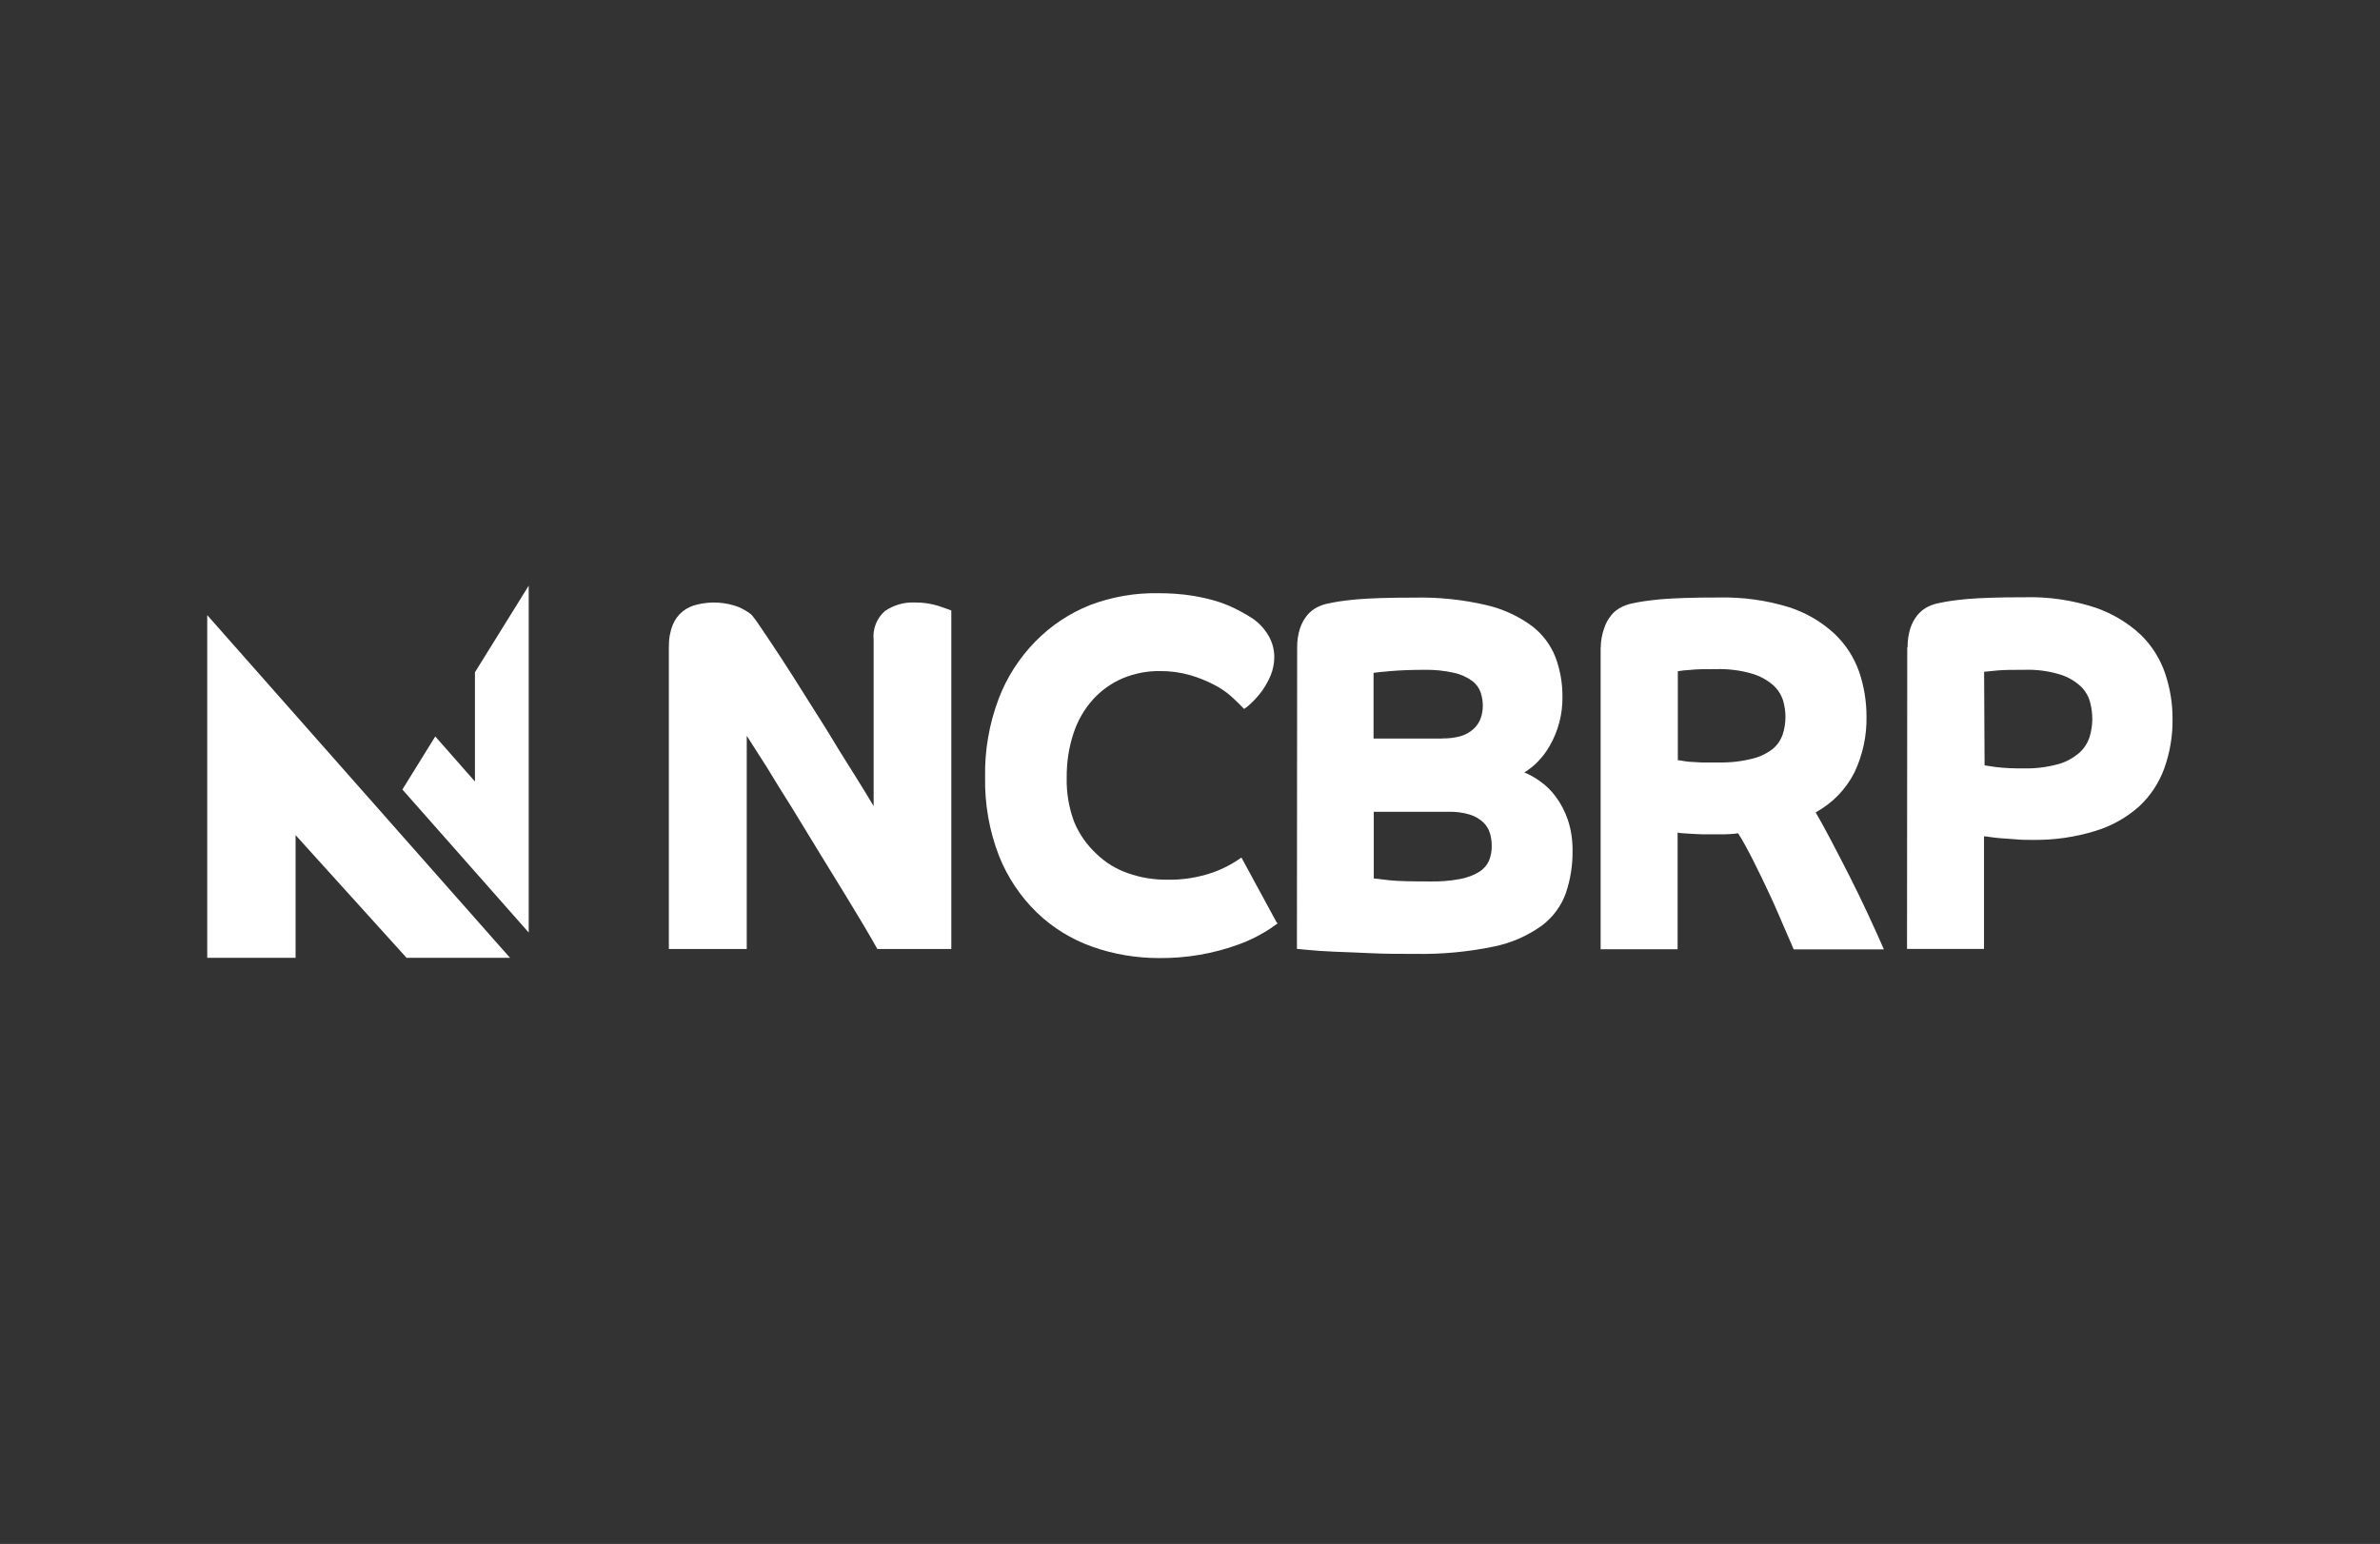
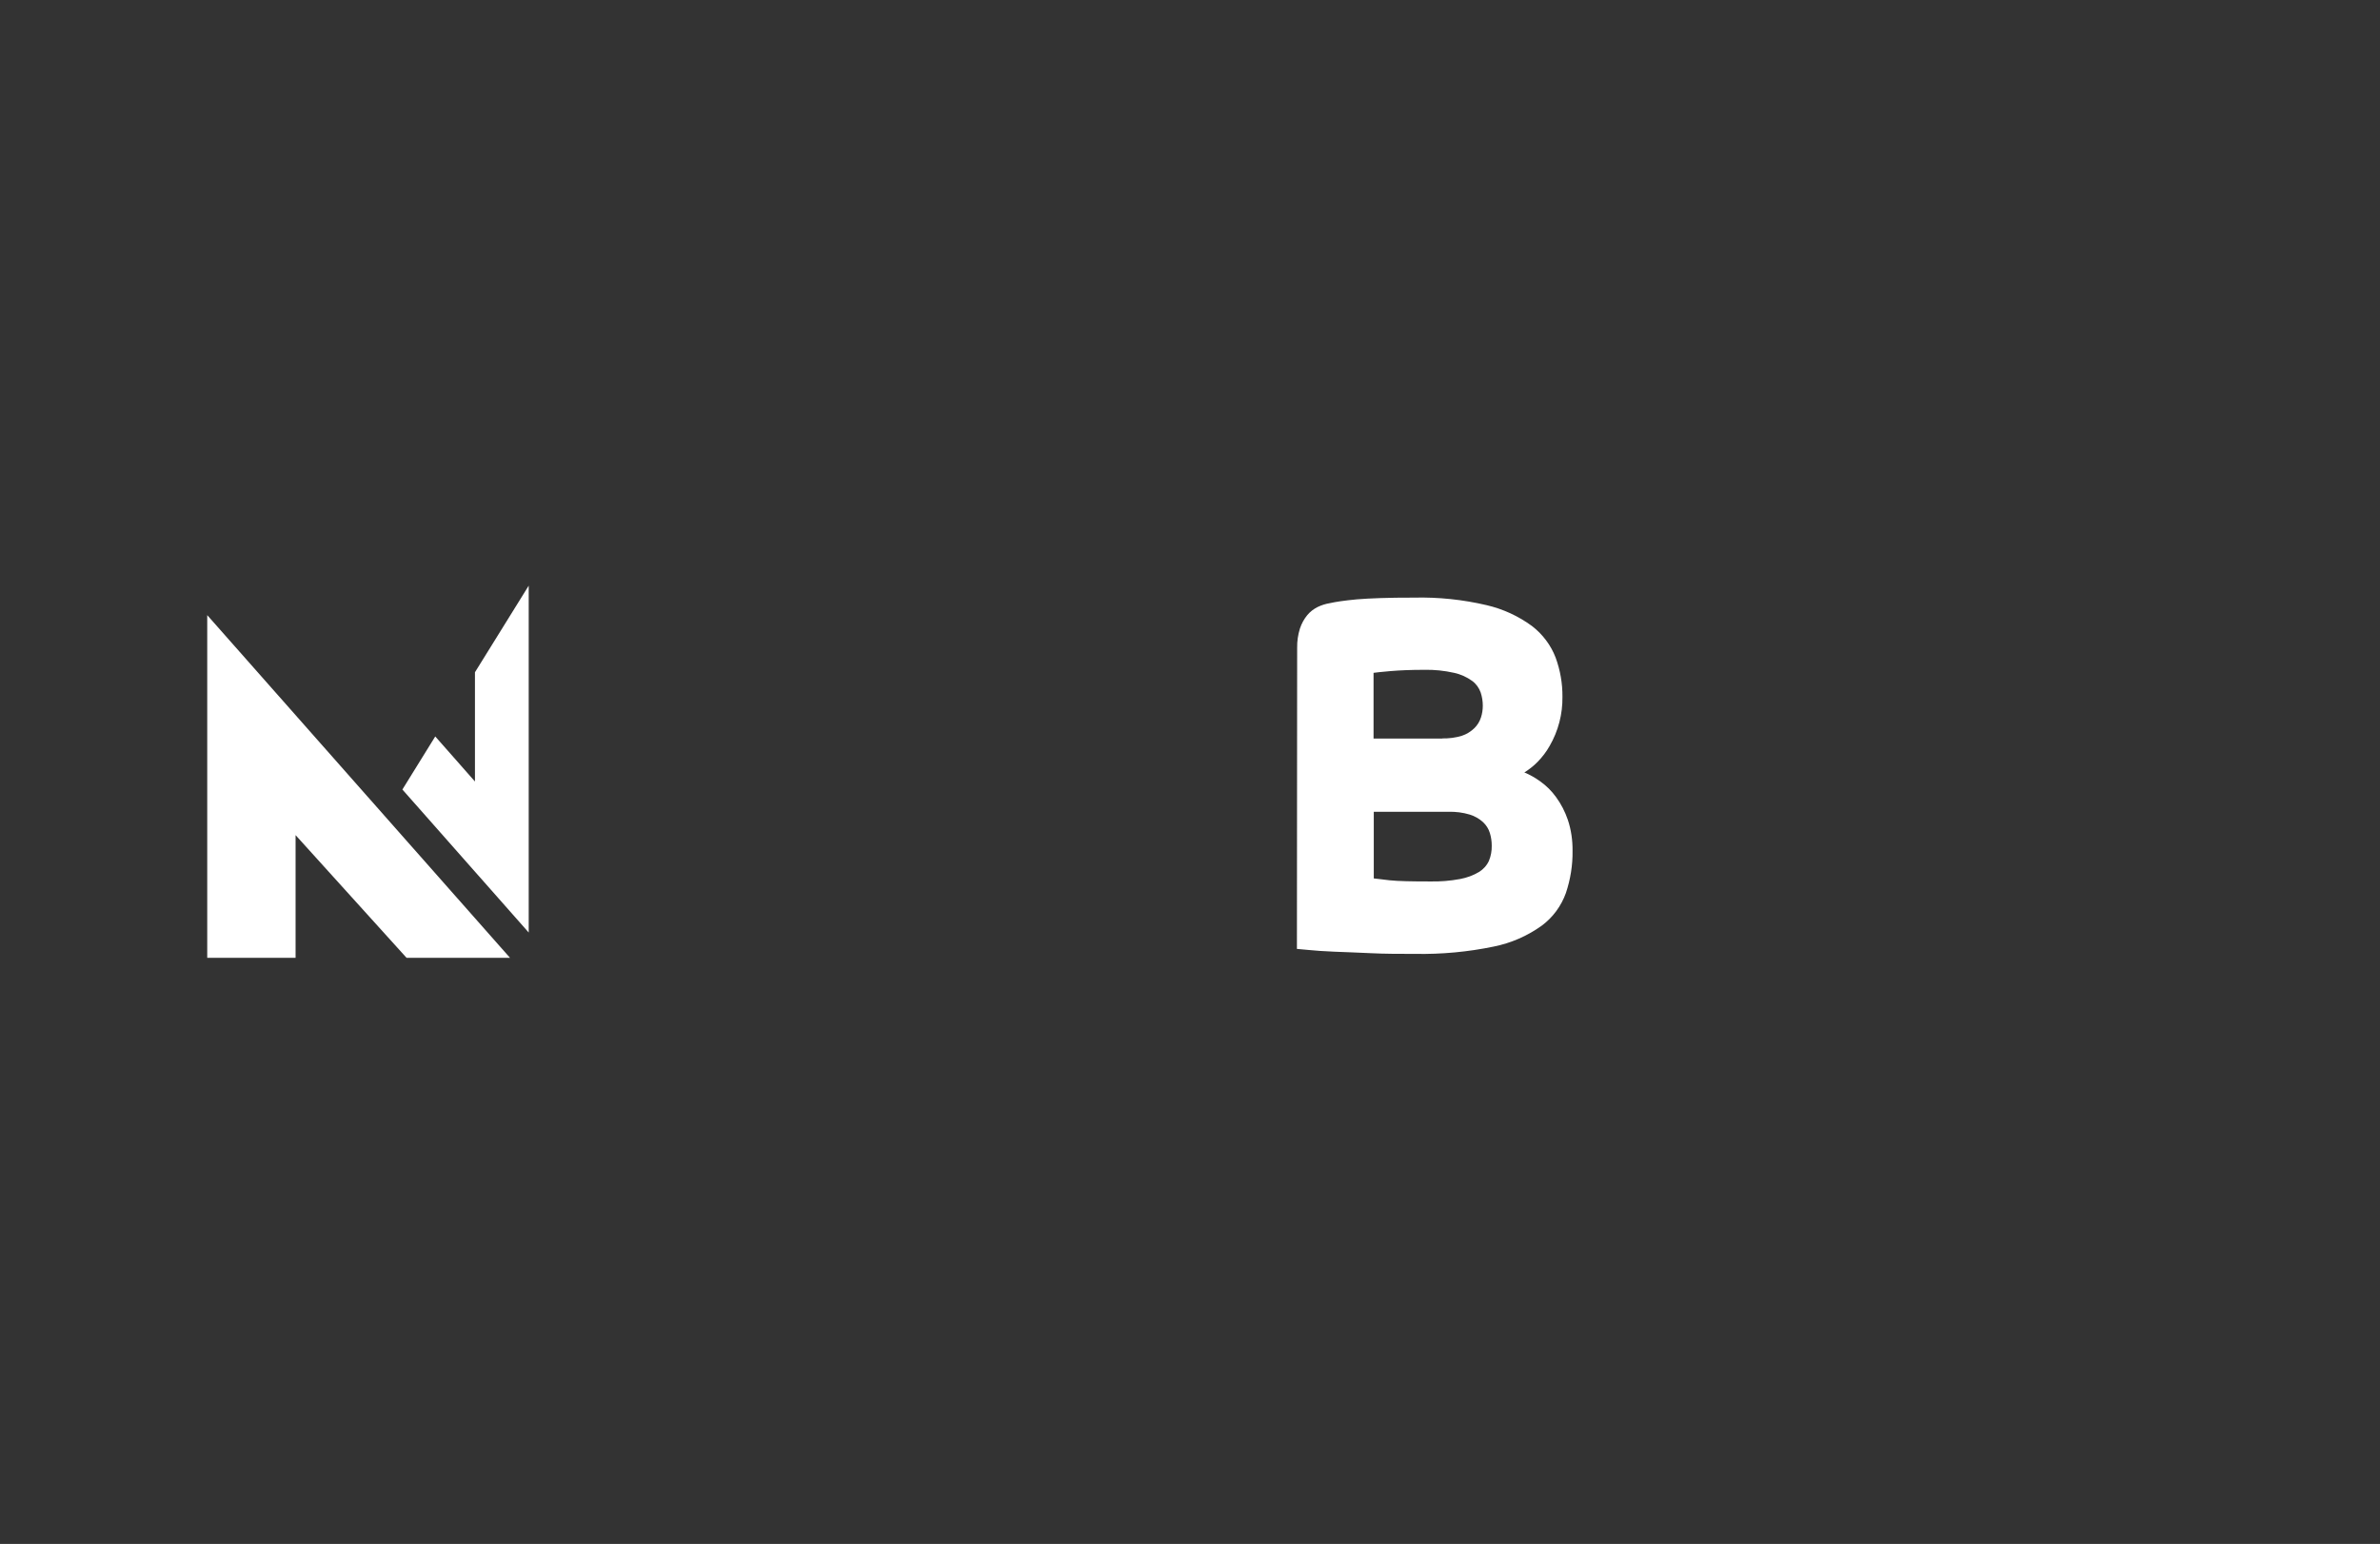
<svg xmlns="http://www.w3.org/2000/svg" id="Layer_2" viewBox="0 0 205 133">
  <rect x="0" y="0" width="205" height="133" fill="#333333" stroke="none" />
  <defs>
    <style>.cls-1{fill:none;}.cls-2{fill:#fff;}</style>
  </defs>
  <g id="Layer_1-2">
    <g>
      <rect class="cls-1" width="205" height="133" />
      <g id="Layer_2-2">
        <g id="Layer_1-2">
-           <path class="cls-2" d="M57.62,55.7c-.02-.64,.09-1.28,.33-1.88,.18-.45,.47-.84,.85-1.15,.36-.29,.79-.49,1.24-.59,1.21-.3,2.48-.22,3.63,.23,.37,.17,.73,.38,1.05,.63,.33,.4,.63,.82,.91,1.26,.48,.7,1.05,1.56,1.71,2.57,.66,1.01,1.38,2.14,2.15,3.38s1.56,2.43,2.26,3.61c.7,1.18,1.41,2.26,2.03,3.27s1.12,1.8,1.47,2.41v-14.31c-.1-.94,.26-1.88,.98-2.5,.75-.51,1.65-.77,2.55-.73,.7-.01,1.4,.09,2.07,.3,.59,.2,.96,.34,1.09,.39v29.16h-6.37c-.24-.44-.62-1.09-1.13-1.96s-1.13-1.86-1.79-2.96l-2.18-3.55-2.27-3.72c-.78-1.22-1.46-2.34-2.13-3.44l-1.75-2.74v18.37h-6.71v-26.07Z" />
-           <path class="cls-2" d="M110.05,79.54c-.41,.31-.83,.59-1.27,.84-.67,.39-1.37,.72-2.1,.98-2.19,.8-4.5,1.19-6.83,1.17-1.97,0-3.92-.32-5.77-.98-1.78-.63-3.41-1.63-4.77-2.94-1.42-1.38-2.53-3.04-3.26-4.88-.84-2.16-1.24-4.47-1.2-6.79-.04-2.29,.35-4.57,1.16-6.72,.7-1.86,1.78-3.54,3.17-4.96,1.33-1.36,2.92-2.42,4.69-3.13,1.87-.71,3.85-1.06,5.85-1.03,1.01,0,2.01,.06,3.01,.22,.79,.13,1.58,.31,2.34,.56,.61,.21,1.2,.47,1.77,.78,.4,.21,.79,.44,1.17,.7,.56,.42,1.02,.95,1.34,1.56,.27,.52,.41,1.09,.41,1.67,0,.54-.1,1.07-.3,1.56-.19,.47-.44,.91-.73,1.33-.26,.36-.55,.69-.86,1-.22,.22-.45,.42-.71,.59-.27-.29-.62-.63-1.04-1.02-.47-.43-1-.79-1.56-1.07-.66-.34-1.34-.62-2.05-.82-.84-.24-1.71-.36-2.58-.35-1.12-.02-2.22,.2-3.25,.63-.97,.42-1.84,1.04-2.55,1.83-.75,.84-1.31,1.82-1.66,2.89-.41,1.23-.6,2.53-.59,3.83-.03,1.31,.19,2.6,.65,3.83,.43,1.03,1.08,1.96,1.9,2.72,.77,.75,1.69,1.32,2.7,1.67,1.09,.39,2.24,.58,3.39,.57,1.33,.03,2.65-.18,3.91-.61,.89-.31,1.73-.75,2.5-1.3l3.05,5.62,.08,.03Z" />
          <path class="cls-2" d="M118.33,75.67c.13,0,.59,.08,1.36,.16s1.94,.1,3.48,.1c.87,.02,1.74-.05,2.6-.21,.58-.11,1.13-.31,1.63-.61,.37-.23,.67-.56,.85-.96,.17-.41,.25-.86,.24-1.3,0-.37-.05-.73-.16-1.09-.11-.36-.31-.68-.59-.94-.33-.3-.72-.52-1.14-.65-.6-.18-1.23-.26-1.85-.24h-6.42v5.74Zm5.9-12.06c.57,.01,1.14-.06,1.69-.23,.4-.13,.77-.36,1.08-.66,.26-.26,.45-.57,.56-.91,.11-.33,.16-.68,.16-1.02,0-.38-.06-.76-.18-1.13-.14-.4-.39-.75-.73-1-.47-.34-1-.58-1.56-.7-.85-.19-1.71-.28-2.58-.26-1.11,0-2.08,.04-2.91,.11s-1.31,.13-1.45,.15v5.66h5.91Zm-12.5-7.81c-.01-.56,.07-1.12,.24-1.66,.14-.42,.35-.81,.63-1.15,.24-.29,.55-.53,.89-.7,.33-.16,.68-.27,1.04-.33,.27-.06,.59-.12,.95-.17s.83-.11,1.38-.16,1.23-.08,2.03-.11,1.77-.04,2.91-.04c2.1-.05,4.2,.17,6.25,.65,1.41,.33,2.74,.94,3.91,1.8,.91,.7,1.62,1.64,2.03,2.71,.4,1.09,.6,2.23,.59,3.39,.02,1.48-.36,2.94-1.1,4.22-.28,.5-.63,.96-1.04,1.38-.34,.35-.73,.65-1.14,.91,.49,.2,.95,.47,1.38,.78,.52,.37,.97,.82,1.34,1.33,.44,.6,.78,1.26,1.02,1.96,.29,.86,.42,1.77,.41,2.68,.02,1.23-.18,2.46-.57,3.63-.4,1.12-1.12,2.1-2.07,2.81-1.24,.89-2.65,1.51-4.15,1.81-2.22,.46-4.48,.67-6.75,.63-1.35,0-2.63,0-3.82-.06s-2.25-.09-3.17-.13-1.66-.09-2.23-.15-.9-.09-.98-.09l.02-25.96Z" />
-           <path class="cls-2" d="M144.52,65.49c.12,0,.23,.02,.34,.04,.15,.03,.36,.06,.63,.09,.27,0,.61,.05,1.03,.06s.95,0,1.56,0c.97,.02,1.93-.09,2.87-.33,.64-.15,1.23-.44,1.75-.84,.4-.33,.69-.77,.86-1.27,.15-.47,.23-.97,.23-1.47,0-.48-.07-.95-.2-1.41-.16-.51-.45-.96-.84-1.32-.52-.46-1.14-.8-1.81-1-1.01-.3-2.07-.43-3.13-.4-.95,0-1.7,0-2.26,.07-.35,.02-.69,.05-1.03,.11v7.66Zm-6.64-9.7c0-.56,.1-1.12,.29-1.66,.13-.42,.35-.81,.63-1.15,.24-.3,.55-.53,.9-.7,.33-.16,.67-.27,1.03-.33,.27-.06,.59-.12,.96-.17s.83-.11,1.38-.16,1.23-.08,2.03-.11,1.77-.04,2.91-.04c2.07-.05,4.13,.23,6.1,.84,1.45,.47,2.79,1.25,3.91,2.29,.96,.91,1.68,2.03,2.12,3.28,.42,1.24,.63,2.54,.63,3.85,.03,1.65-.32,3.28-1.02,4.77-.74,1.48-1.91,2.69-3.36,3.48,.41,.7,.86,1.52,1.34,2.44s1,1.91,1.52,2.94,1.05,2.1,1.56,3.2,1,2.17,1.46,3.22h-7.77c-.13-.32-.39-.92-.78-1.8s-.78-1.84-1.27-2.88-.96-2.04-1.46-3.02-.93-1.76-1.28-2.3c-.38,.06-.77,.08-1.16,.09h-1.91l-.88-.04-.78-.05c-.16,0-.33-.03-.48-.06v10.05h-6.63v-25.98Z" />
-           <path class="cls-2" d="M170.94,65.93l1,.15c.78,.09,1.56,.12,2.34,.11,1.02,.03,2.04-.1,3.03-.37,.67-.19,1.28-.53,1.8-.98,.41-.37,.71-.84,.88-1.37,.15-.49,.22-.99,.23-1.5,0-.48-.06-.97-.18-1.44-.13-.52-.4-.99-.78-1.37-.51-.48-1.12-.84-1.79-1.05-1.01-.31-2.07-.45-3.13-.41-.95,0-1.73,0-2.34,.06s-.96,.09-1.1,.11l.04,8.06Zm-6.63-10.16c-.01-.56,.07-1.12,.24-1.66,.14-.42,.35-.81,.63-1.15,.24-.29,.55-.53,.89-.7,.33-.16,.68-.27,1.04-.33,.27-.06,.59-.12,.95-.17s.83-.11,1.38-.16,1.23-.08,2.04-.11,1.77-.04,2.91-.04c2.07-.06,4.13,.25,6.09,.89,1.45,.5,2.79,1.29,3.91,2.34,.96,.93,1.68,2.08,2.11,3.35,.42,1.26,.64,2.58,.63,3.91,.02,1.44-.22,2.86-.7,4.22-.45,1.25-1.18,2.37-2.15,3.28-1.09,.98-2.37,1.7-3.77,2.13-1.77,.55-3.62,.81-5.47,.78-.48,0-.96,0-1.42-.05s-.88-.05-1.26-.09-.7-.06-.96-.11c-.17-.03-.34-.05-.51-.06v9.7h-6.63l.02-26Z" />
          <polygon class="cls-2" points="40.91 57.91 40.91 67.32 37.49 63.44 34.66 68.01 45.54 80.33 45.54 50.45 40.91 57.91" />
          <polygon class="cls-2" points="25.46 71.94 35.02 82.51 43.93 82.51 17.85 52.99 17.85 82.51 25.46 82.51 25.46 71.94" />
        </g>
      </g>
    </g>
  </g>
</svg>